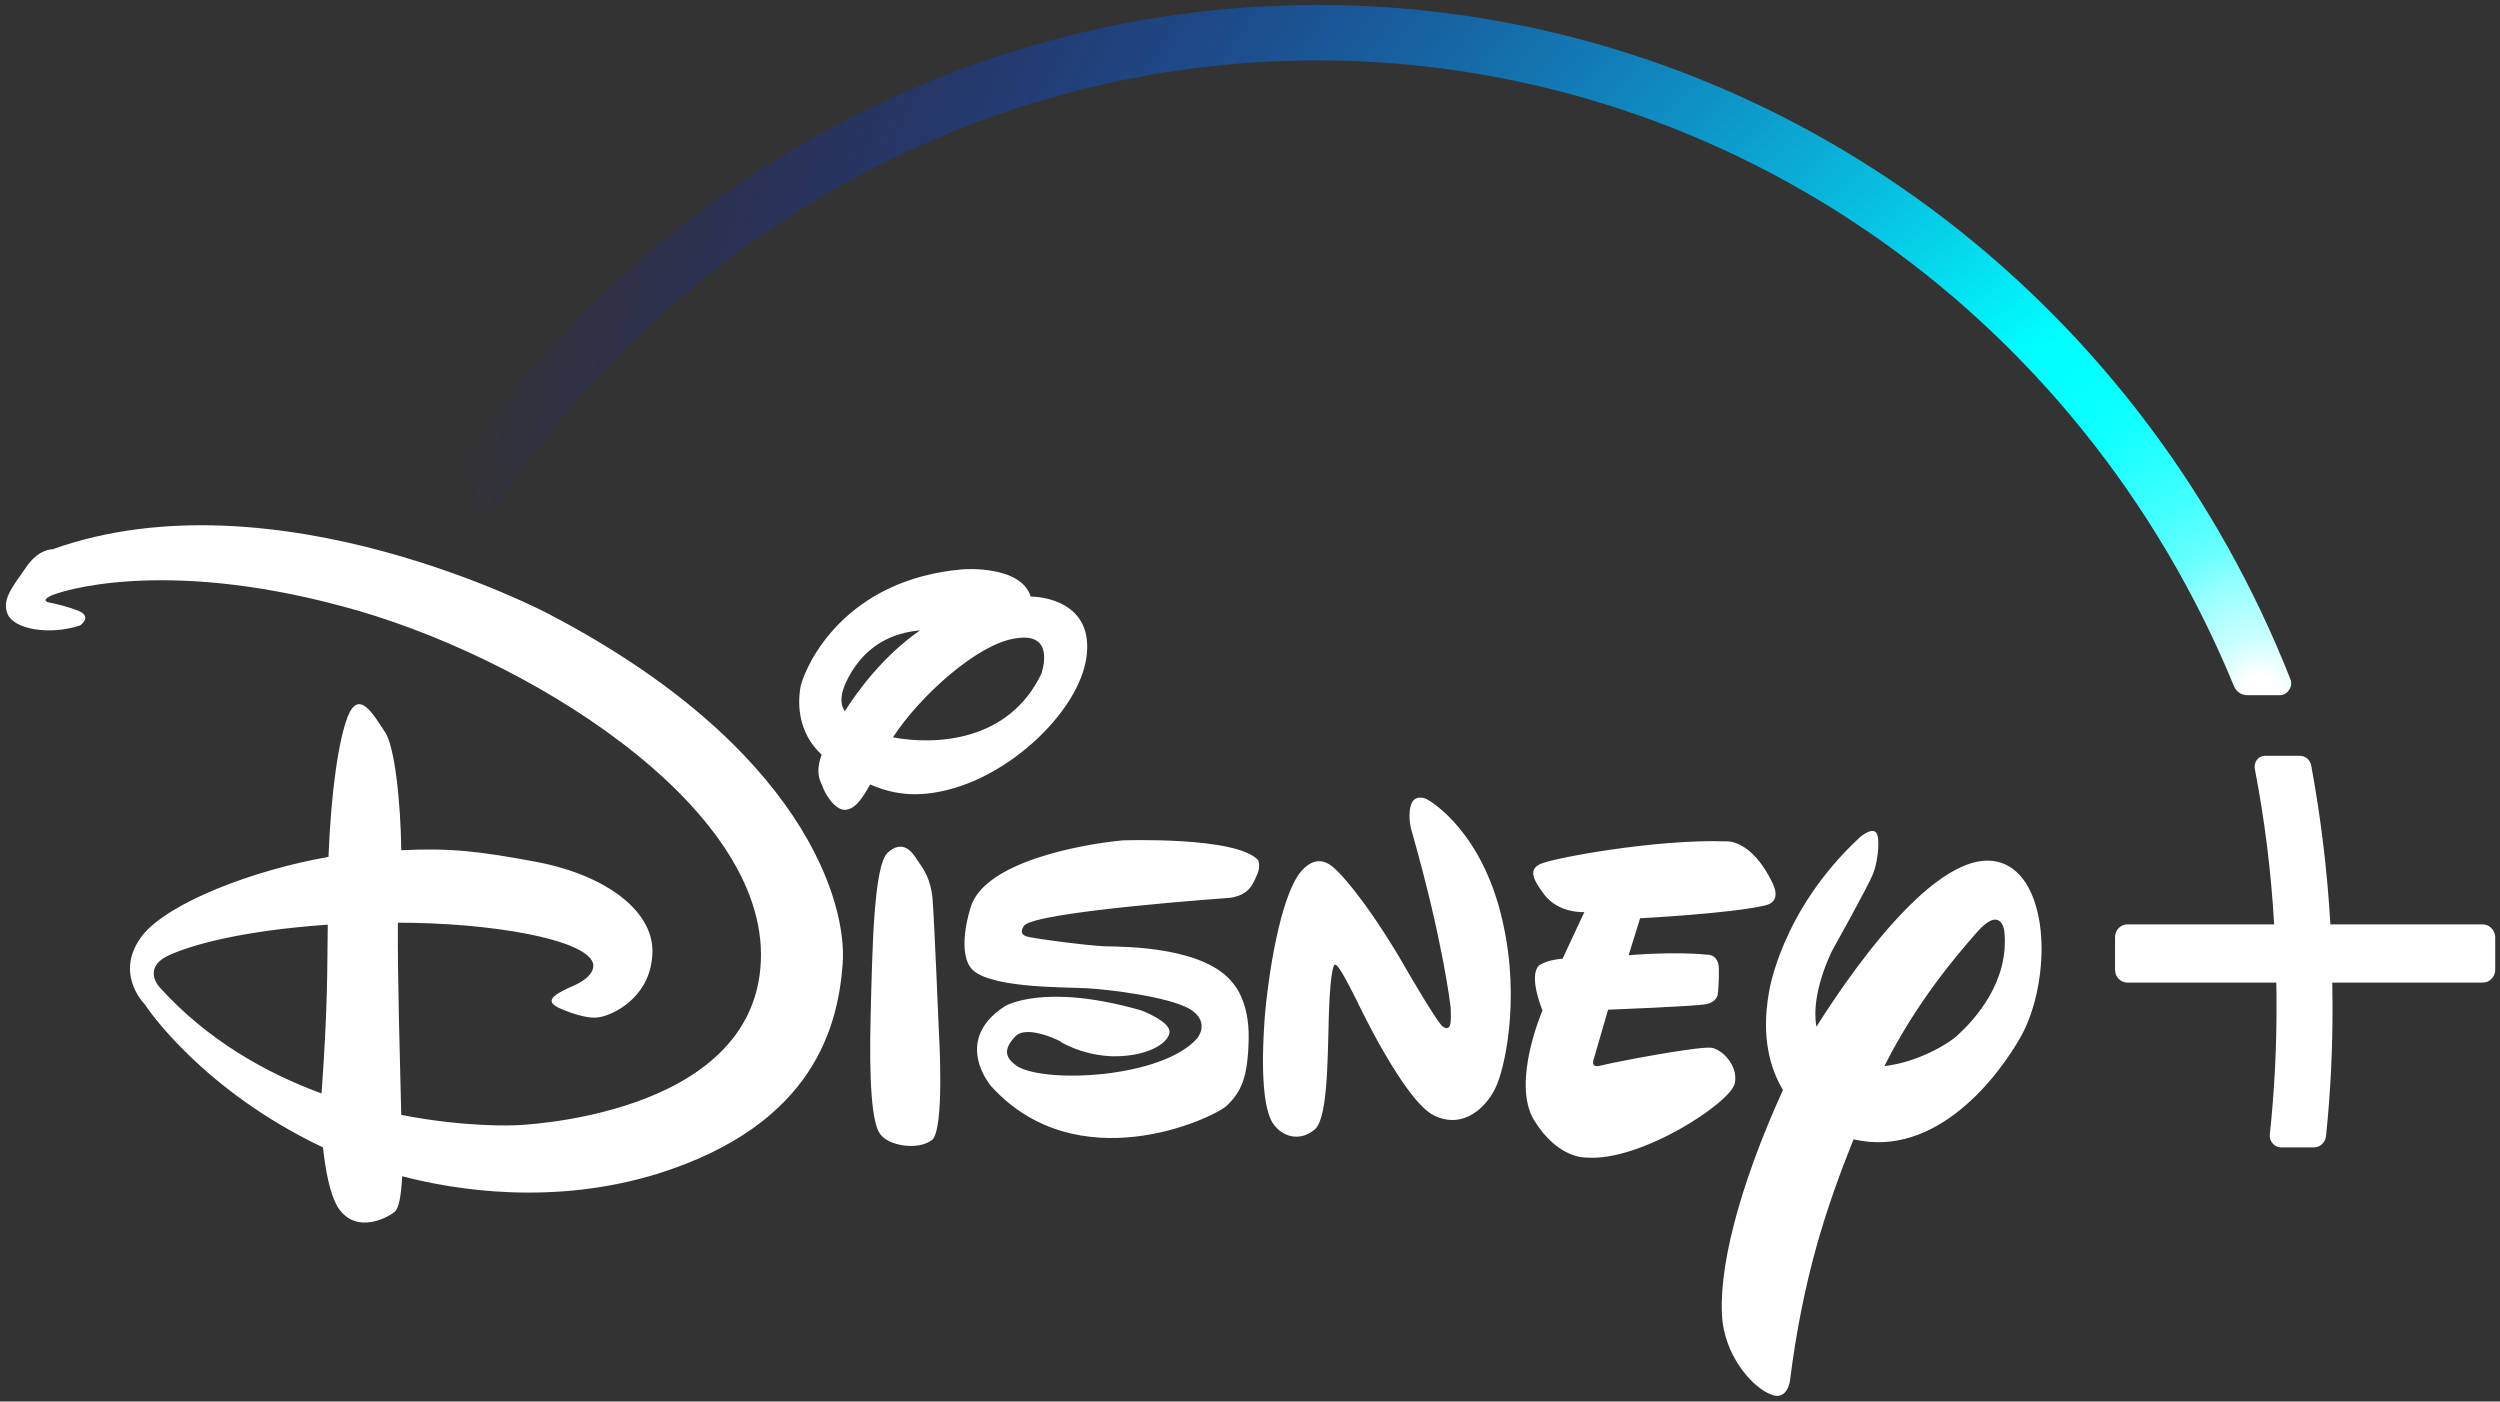
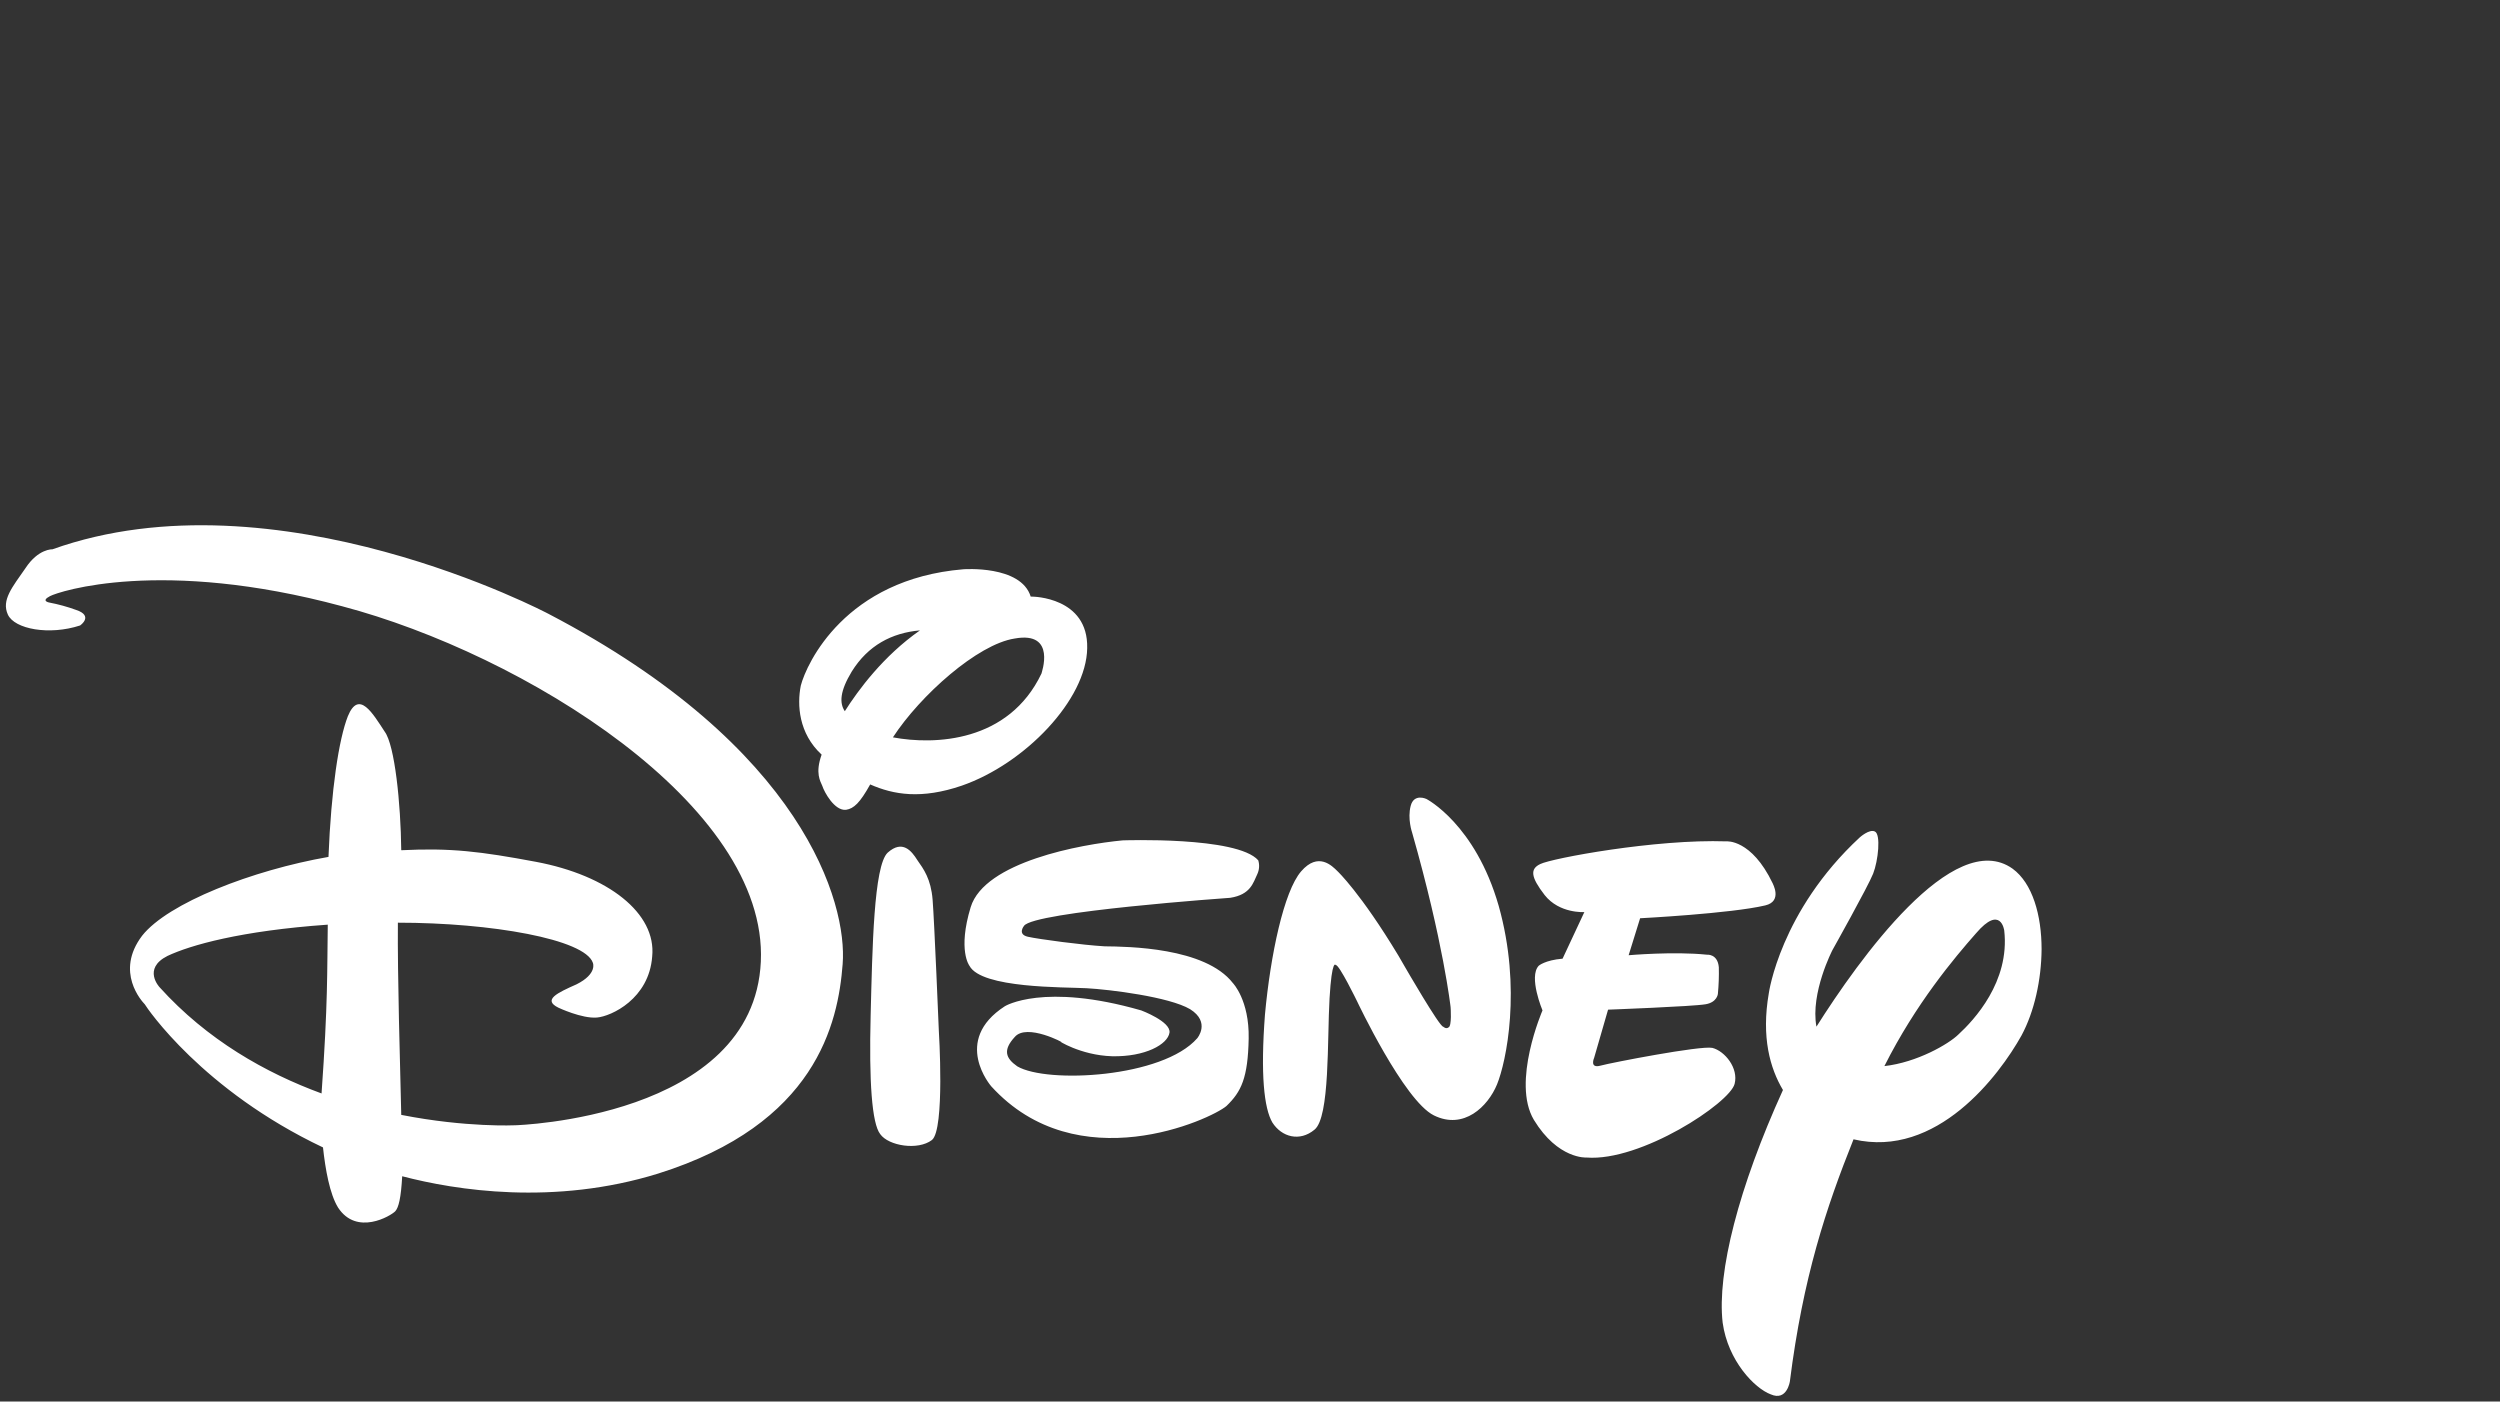
<svg xmlns="http://www.w3.org/2000/svg" width="66" height="37" viewBox="0 0 66 37" fill="none">
  <rect x="0" y="0" width="66" height="37" fill="#333333" stroke="none" />
  <g clip-path="url(#clip0_123_161)">
    <path d="M46.602 23.903C45.693 24.118 43.299 24.242 43.299 24.242L42.996 25.218C42.996 25.218 44.19 25.113 45.061 25.204C45.061 25.204 45.345 25.172 45.377 25.536C45.383 25.771 45.374 26.006 45.352 26.239C45.352 26.239 45.333 26.46 45.03 26.512C44.701 26.571 42.453 26.655 42.453 26.655L42.086 27.924C42.086 27.924 41.953 28.217 42.257 28.132C42.541 28.054 44.897 27.599 45.206 27.664C45.535 27.748 45.901 28.197 45.794 28.614C45.667 29.121 43.318 30.67 41.884 30.559C41.884 30.559 41.132 30.611 40.494 29.564C39.901 28.568 40.722 26.675 40.722 26.675C40.722 26.675 40.349 25.79 40.621 25.497C40.621 25.497 40.785 25.348 41.252 25.309L41.827 24.079C41.827 24.079 41.17 24.125 40.779 23.63C40.412 23.155 40.387 22.94 40.665 22.81C40.962 22.661 43.697 22.147 45.579 22.212C45.579 22.212 46.236 22.147 46.798 23.318C46.792 23.318 47.07 23.793 46.602 23.903ZM39.522 28.627C39.282 29.212 38.644 29.837 37.854 29.446C37.065 29.056 35.827 26.434 35.827 26.434C35.827 26.434 35.353 25.458 35.264 25.478C35.264 25.478 35.163 25.289 35.1 26.356C35.037 27.423 35.113 29.498 34.702 29.824C34.311 30.149 33.837 30.019 33.591 29.635C33.37 29.258 33.275 28.36 33.395 26.785C33.54 25.211 33.894 23.532 34.349 23.005C34.803 22.478 35.17 22.862 35.309 22.999C35.309 22.999 35.915 23.565 36.919 25.23L37.096 25.536C37.096 25.536 38.006 27.111 38.1 27.104C38.1 27.104 38.176 27.176 38.239 27.124C38.334 27.098 38.296 26.59 38.296 26.59C38.296 26.59 38.107 24.879 37.279 21.977C37.279 21.977 37.153 21.613 37.242 21.275C37.33 20.936 37.658 21.093 37.658 21.093C37.658 21.093 38.947 21.756 39.566 23.916C40.179 26.096 39.762 28.041 39.522 28.627ZM33.193 23.077C33.085 23.298 33.022 23.617 32.479 23.702C32.479 23.702 27.28 24.066 27.034 24.443C27.034 24.443 26.851 24.665 27.135 24.73C27.419 24.795 28.594 24.951 29.163 24.983C29.769 24.99 31.816 25.009 32.548 25.953C32.548 25.953 32.984 26.402 32.965 27.416C32.946 28.457 32.77 28.822 32.378 29.199C31.967 29.55 28.443 31.177 26.169 28.679C26.169 28.679 25.12 27.475 26.529 26.564C26.529 26.564 27.546 25.933 30.129 26.675C30.129 26.675 30.912 26.968 30.875 27.26C30.83 27.573 30.23 27.904 29.359 27.885C28.512 27.859 27.893 27.443 28.013 27.508C28.127 27.553 27.104 27 26.788 27.378C26.472 27.722 26.548 27.937 26.857 28.152C27.647 28.614 30.698 28.451 31.607 27.41C31.607 27.41 31.967 26.987 31.418 26.642C30.868 26.317 29.295 26.122 28.683 26.089C28.095 26.057 25.91 26.096 25.594 25.497C25.594 25.497 25.278 25.094 25.626 23.949C25.992 22.752 28.538 22.29 29.637 22.186C29.637 22.186 32.662 22.075 33.218 22.713C33.255 22.833 33.246 22.963 33.193 23.077ZM24.602 30.097C24.236 30.377 23.459 30.253 23.238 29.941C23.017 29.661 22.941 28.549 22.985 26.805C23.03 25.042 23.067 22.856 23.434 22.511C23.825 22.16 24.066 22.465 24.217 22.706C24.381 22.94 24.577 23.201 24.621 23.754C24.666 24.307 24.785 27.208 24.785 27.208C24.785 27.208 24.95 29.824 24.602 30.097ZM25.392 20.741C24.324 21.106 23.592 20.982 22.973 20.709C22.701 21.197 22.543 21.346 22.335 21.379C22.032 21.412 21.76 20.91 21.709 20.748C21.659 20.624 21.514 20.416 21.691 19.922C21.084 19.362 21.04 18.607 21.141 18.1C21.293 17.514 22.316 15.289 25.43 15.029C25.43 15.029 26.952 14.912 27.211 15.751H27.255C27.255 15.751 28.733 15.758 28.702 17.111C28.683 18.471 27.059 20.162 25.392 20.741ZM22.486 17.729C22.171 18.25 22.158 18.562 22.303 18.776C22.663 18.21 23.32 17.319 24.287 16.642C23.541 16.708 22.916 17.039 22.486 17.729ZM26.788 16.857C25.809 17.007 24.293 18.36 23.573 19.466C24.678 19.674 26.63 19.596 27.495 17.781C27.489 17.781 27.906 16.655 26.788 16.857ZM53.367 27.338C52.78 28.392 51.131 30.591 48.933 30.078C48.207 31.893 47.6 33.721 47.253 36.467C47.253 36.467 47.177 37 46.748 36.811C46.324 36.655 45.617 35.926 45.478 34.918C45.326 33.591 45.901 31.346 47.07 28.776C46.729 28.204 46.495 27.384 46.697 26.219C46.697 26.219 46.994 24.059 49.097 22.108C49.097 22.108 49.35 21.88 49.495 21.951C49.66 22.023 49.584 22.726 49.451 23.064C49.318 23.402 48.377 25.081 48.377 25.081C48.377 25.081 47.79 26.213 47.954 27.104C49.059 25.354 51.573 21.821 53.133 22.934C53.658 23.318 53.898 24.157 53.898 25.061C53.892 25.862 53.708 26.707 53.367 27.338ZM52.912 24.567C52.912 24.567 52.824 23.871 52.167 24.639C51.599 25.283 50.575 26.499 49.748 28.145C50.613 28.048 51.447 27.56 51.7 27.312C52.11 26.935 53.064 25.92 52.912 24.567ZM22.246 25.452C22.126 27.026 21.539 29.674 17.376 30.982C14.629 31.834 12.033 31.424 10.618 31.053C10.586 31.633 10.523 31.88 10.435 31.977C10.315 32.101 9.418 32.634 8.925 31.88C8.704 31.522 8.59 30.871 8.527 30.292C5.344 28.783 3.878 26.61 3.821 26.512C3.752 26.441 3.026 25.66 3.752 24.703C4.434 23.838 6.664 22.973 8.672 22.622C8.742 20.852 8.944 19.518 9.184 18.907C9.475 18.198 9.841 18.835 10.157 19.317C10.422 19.674 10.58 21.216 10.593 22.446C11.906 22.381 12.683 22.478 14.149 22.752C16.056 23.11 17.332 24.111 17.218 25.25C17.136 26.369 16.138 26.831 15.759 26.863C15.361 26.896 14.742 26.603 14.742 26.603C14.319 26.395 14.711 26.213 15.223 25.985C15.778 25.706 15.652 25.419 15.652 25.419C15.444 24.795 12.968 24.359 10.504 24.359C10.492 25.758 10.561 28.08 10.593 29.433C12.317 29.772 13.605 29.707 13.605 29.707C13.605 29.707 19.897 29.524 20.086 25.387C20.276 21.249 13.814 17.267 9.032 16.005C4.257 14.717 1.554 15.614 1.32 15.738C1.067 15.868 1.301 15.907 1.301 15.907C1.542 15.953 1.778 16.018 2.009 16.102C2.482 16.259 2.116 16.512 2.116 16.512C1.301 16.779 0.385 16.61 0.208 16.226C0.032 15.842 0.328 15.497 0.67 15.003C1.011 14.482 1.383 14.502 1.383 14.502C7.289 12.394 14.483 16.207 14.483 16.207C21.223 19.726 22.373 23.851 22.246 25.452ZM4.421 25.237C3.752 25.575 4.213 26.063 4.213 26.063C5.47 27.456 7.018 28.327 8.489 28.867C8.66 26.467 8.635 25.621 8.653 24.411C6.354 24.573 5.028 24.951 4.421 25.237Z" fill="white" />
-     <path d="M65.874 24.743V25.601C65.874 25.646 65.866 25.69 65.849 25.731C65.833 25.772 65.809 25.81 65.778 25.841C65.748 25.873 65.711 25.898 65.671 25.915C65.631 25.931 65.588 25.94 65.545 25.94H61.572C61.572 26.154 61.578 26.343 61.578 26.519C61.584 27.677 61.527 28.835 61.408 29.986C61.4 30.069 61.363 30.146 61.304 30.203C61.244 30.259 61.167 30.291 61.086 30.292H60.227C60.184 30.292 60.142 30.283 60.102 30.265C60.063 30.247 60.028 30.221 59.999 30.188C59.97 30.155 59.948 30.116 59.935 30.073C59.922 30.03 59.918 29.985 59.924 29.941C60.045 28.805 60.104 27.662 60.1 26.519C60.1 26.337 60.1 26.148 60.094 25.94H56.165C56.122 25.94 56.079 25.931 56.039 25.915C55.999 25.898 55.963 25.873 55.932 25.841C55.902 25.81 55.878 25.772 55.861 25.731C55.845 25.69 55.837 25.646 55.837 25.601V24.743C55.837 24.698 55.845 24.654 55.861 24.613C55.878 24.572 55.902 24.534 55.932 24.503C55.963 24.471 55.999 24.446 56.039 24.429C56.079 24.412 56.122 24.404 56.165 24.404H60.037C59.959 23.023 59.788 21.649 59.526 20.292C59.519 20.251 59.52 20.209 59.53 20.169C59.54 20.129 59.558 20.091 59.583 20.058C59.607 20.026 59.639 20 59.675 19.982C59.711 19.964 59.751 19.954 59.791 19.954H60.719C60.79 19.954 60.858 19.98 60.912 20.026C60.966 20.073 61.003 20.137 61.016 20.208C61.272 21.594 61.441 22.996 61.522 24.404H65.545C65.632 24.406 65.715 24.442 65.776 24.505C65.837 24.568 65.872 24.653 65.874 24.743Z" fill="white" />
-     <path d="M60.467 17.931C58.569 13.122 55.434 8.938 51.4 5.827C47.367 2.716 42.586 0.797 37.572 0.275C32.558 -0.247 27.501 0.648 22.945 2.865C18.388 5.082 14.504 8.536 11.711 12.856C11.683 12.899 11.665 12.947 11.658 12.998C11.652 13.049 11.657 13.1 11.673 13.149C11.688 13.198 11.714 13.242 11.749 13.278C11.784 13.315 11.827 13.342 11.875 13.357L12.595 13.611C12.636 13.623 12.678 13.63 12.721 13.63C12.787 13.629 12.852 13.612 12.91 13.581C12.968 13.549 13.018 13.504 13.056 13.448C15.462 9.796 18.7 6.806 22.486 4.74C26.273 2.673 30.493 1.593 34.778 1.594C39.941 1.595 44.989 3.162 49.292 6.1C53.596 9.037 56.964 13.216 58.976 18.113C59.005 18.184 59.053 18.244 59.115 18.287C59.176 18.33 59.249 18.353 59.324 18.354H60.183C60.231 18.354 60.28 18.342 60.323 18.318C60.366 18.294 60.402 18.259 60.429 18.217C60.459 18.177 60.479 18.13 60.486 18.079C60.492 18.029 60.486 17.978 60.467 17.931ZM59.147 18.236C59.164 18.25 59.183 18.261 59.204 18.269C59.185 18.256 59.166 18.25 59.147 18.236Z" fill="url(#paint0_radial_123_161)" />
  </g>
  <defs>
    <radialGradient id="paint0_radial_123_161" cx="0" cy="0" r="1" gradientUnits="userSpaceOnUse" gradientTransform="translate(59.66 18.321) scale(48.012 49.454)">
      <stop offset="0.01" stop-color="white" />
      <stop offset="0.03" stop-color="#CBFFFF" />
      <stop offset="0.06" stop-color="#96FFFF" />
      <stop offset="0.08" stop-color="#68FFFF" />
      <stop offset="0.11" stop-color="#43FFFF" />
      <stop offset="0.14" stop-color="#25FFFF" />
      <stop offset="0.16" stop-color="#11FFFF" />
      <stop offset="0.19" stop-color="#04FFFF" />
      <stop offset="0.22" stop-color="#00FFFF" />
      <stop offset="1" stop-color="#0000FF" stop-opacity="0" />
    </radialGradient>
    <clipPath id="clip0_123_161">
      <rect width="66" height="37" fill="white" />
    </clipPath>
  </defs>
</svg>